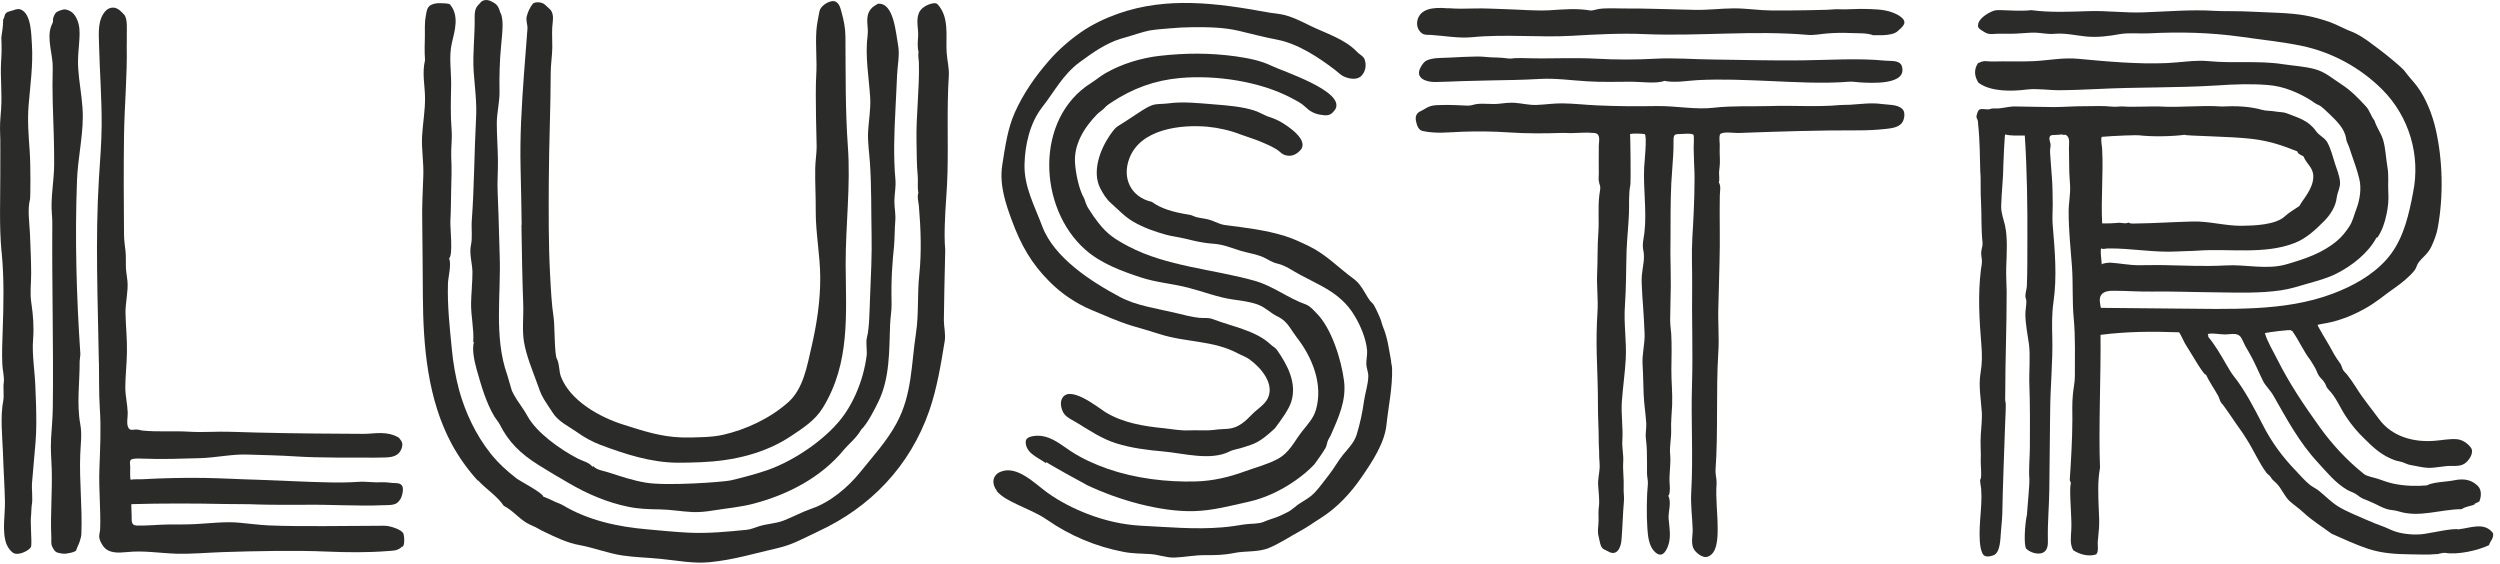
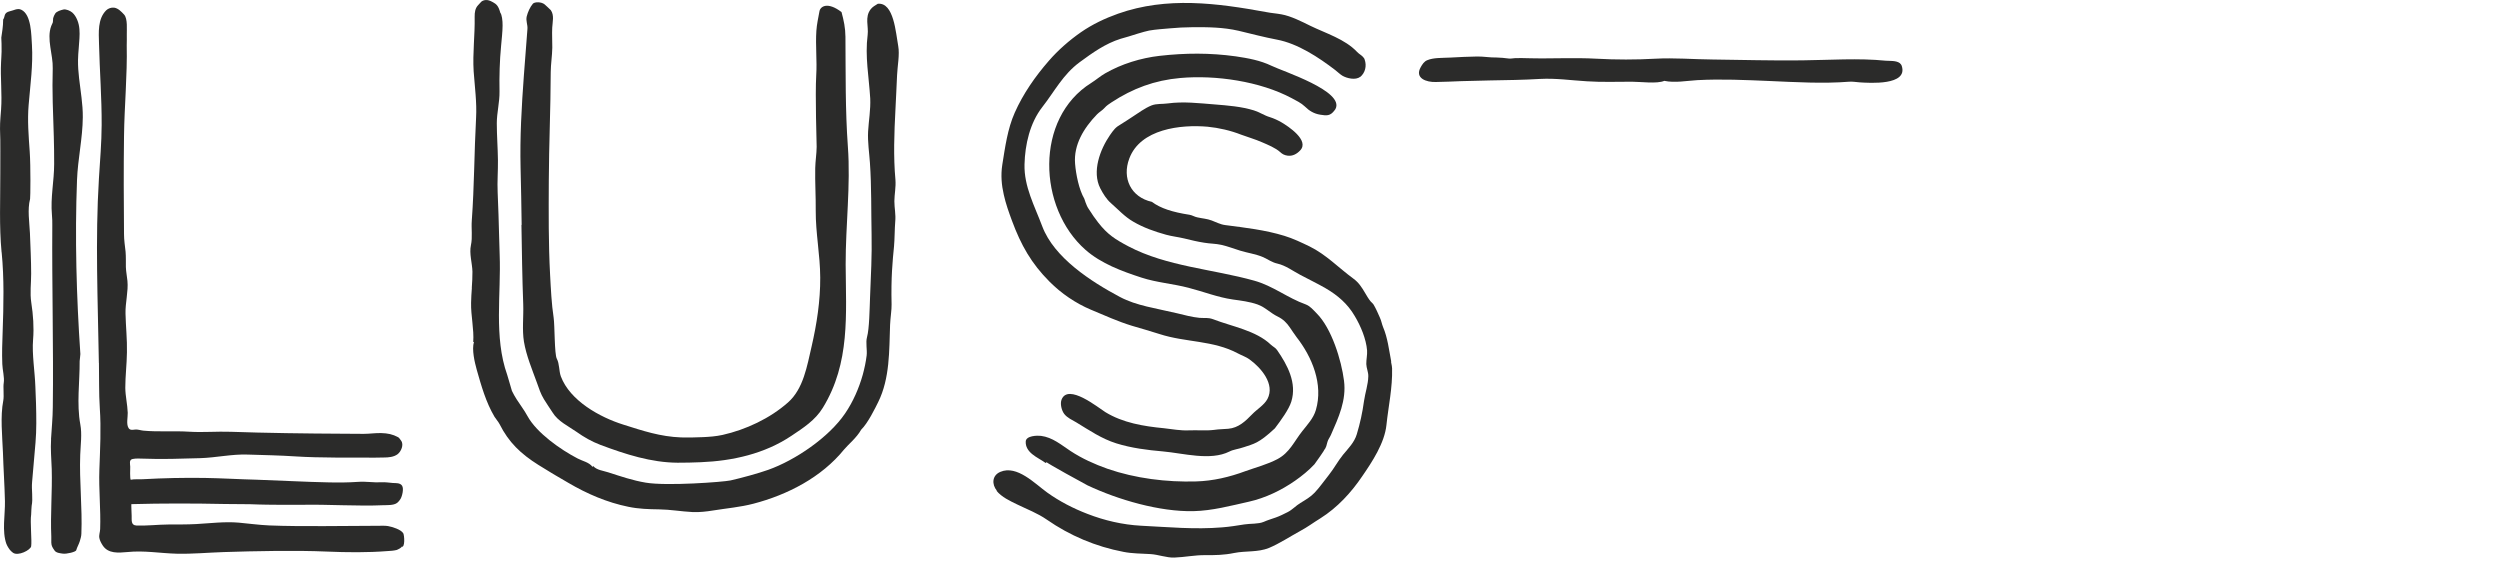
<svg xmlns="http://www.w3.org/2000/svg" width="350" height="79" viewBox="0 0 350 79" fill="none">
-   <path d="M202.782 1.169C201.452 1.069 199.392 0.939 198.632 2.329C198.212 3.109 198.322 4.139 199.092 4.679C199.472 4.939 199.902 4.859 200.332 4.889C202.252 5.009 204.162 5.389 206.092 5.209C210.732 4.749 215.472 5.279 220.132 5.009C223.532 4.809 226.932 4.629 230.332 4.779C237.932 5.089 245.452 4.229 253.052 4.879C253.992 4.969 254.952 4.739 255.872 4.679C256.952 4.589 258.042 4.579 259.122 4.629C260.092 4.679 261.352 4.579 262.262 4.939C262.262 4.869 264.722 5.159 265.632 4.399C265.932 4.139 266.382 3.769 266.552 3.409C266.962 2.549 265.312 1.859 264.742 1.669C263.532 1.279 262.232 1.289 260.972 1.249C260.072 1.229 259.202 1.309 258.312 1.309C258.052 1.309 257.812 1.309 257.552 1.299C256.962 1.259 256.402 1.349 255.812 1.369C254.942 1.389 254.062 1.419 253.192 1.429C251.472 1.449 249.732 1.489 248.012 1.469C246.262 1.449 244.512 1.169 242.762 1.169C240.912 1.179 239.072 1.429 237.222 1.379C235.372 1.339 233.532 1.289 231.682 1.239C230.252 1.189 228.842 1.189 227.422 1.189C226.242 1.199 224.982 1.089 223.812 1.259C223.482 1.309 222.922 1.519 222.592 1.459C220.692 1.139 218.812 1.319 216.912 1.439C214.902 1.539 212.832 1.339 210.882 1.289C209.382 1.249 207.812 1.139 206.312 1.189C205.122 1.229 203.972 1.239 202.782 1.149" fill="#2B2B2A" />
  <path d="M264.022 8.5C260.122 8.11 256.192 8.41 252.272 8.45C248.102 8.5 243.922 8.38 239.752 8.33C237.042 8.31 234.432 8.07 231.722 8.22C229.052 8.37 226.202 8.37 223.532 8.22C220.332 8.04 217.102 8.24 213.902 8.15C213.302 8.14 212.712 8.11 212.112 8.14C211.812 8.15 211.472 8.24 211.192 8.19C210.912 8.14 209.802 8.04 209.502 8.05C208.602 8.07 207.712 7.9 206.822 7.91C205.562 7.92 204.322 8 203.062 8.06C201.842 8.12 200.682 8.06 199.812 8.43C199.382 8.6 199.122 9.01 198.902 9.4C198.012 10.96 199.712 11.53 201.022 11.48C202.202 11.46 203.402 11.41 204.582 11.36C205.932 11.32 207.282 11.29 208.622 11.26C210.952 11.22 213.272 11.19 215.602 11.05C217.822 10.93 219.952 11.25 222.152 11.38C224.222 11.52 226.392 11.44 228.472 11.44C229.662 11.44 231.982 11.76 233.002 11.32C234.472 11.63 236.132 11.31 237.612 11.22C241.012 11.04 244.352 11.2 247.732 11.34C251.392 11.5 255.222 11.73 258.872 11.44C259.392 11.4 259.842 11.5 260.352 11.53C261.742 11.62 267.122 11.99 266.252 9.25C266.202 9.08 266.102 8.95 265.972 8.84C265.482 8.46 264.542 8.54 264.022 8.5Z" fill="#2B2B2A" />
-   <path d="M240.772 18.829C241.162 18.349 242.832 18.649 243.382 18.619C248.962 18.41 254.572 18.23 260.162 18.25C261.372 18.25 262.592 18.2 263.792 18.07C264.572 17.98 265.672 17.919 266.222 17.27C266.632 16.79 266.812 15.69 266.312 15.239C265.612 14.589 264.322 14.69 263.432 14.559C261.942 14.35 260.432 14.579 258.942 14.669C258.482 14.69 258.032 14.669 257.572 14.71C254.292 15.009 251.042 14.729 247.762 14.85C245.202 14.919 242.482 14.79 239.952 15.079C237.352 15.389 234.562 14.8 231.952 14.85C229.152 14.889 226.352 14.889 223.532 14.749C221.932 14.68 220.322 14.489 218.722 14.47C217.542 14.46 216.362 14.639 215.162 14.69C214.052 14.739 213.092 14.46 212.012 14.389C211.272 14.35 210.532 14.45 209.792 14.53C208.772 14.63 207.722 14.44 206.722 14.569C206.292 14.63 205.912 14.819 205.462 14.79C204.272 14.729 203.072 14.669 201.862 14.7C201.342 14.72 200.792 14.7 200.302 14.85C199.812 14.989 199.402 15.319 198.952 15.53C198.262 15.829 198.102 16.329 198.252 17.009C198.372 17.549 198.562 18.2 199.172 18.34C201.022 18.75 202.912 18.509 204.792 18.439C206.952 18.369 209.102 18.39 211.272 18.54C213.782 18.709 216.212 18.689 218.722 18.61C219.202 18.59 219.692 18.66 220.172 18.63C221.232 18.59 222.152 18.529 223.212 18.619C224.162 18.709 223.832 19.779 223.832 20.43C223.822 21.189 223.812 21.959 223.822 22.709C223.822 23.25 223.822 23.779 223.832 24.32C223.842 24.759 223.722 25.279 223.942 25.689C223.922 25.68 223.882 25.669 223.852 25.64C224.192 26.099 223.972 26.77 223.912 27.279C223.682 29.07 223.902 30.88 223.762 32.669C223.622 34.499 223.692 36.359 223.602 38.2C223.512 40.069 223.772 41.91 223.642 43.779C223.522 45.7 223.492 47.62 223.542 49.539C223.602 51.929 223.722 54.319 223.712 56.69C223.702 58.34 223.822 59.98 223.822 61.62C223.812 62.3 223.892 62.989 223.882 63.679C223.882 64.269 223.972 64.859 223.952 65.45C223.912 66.309 223.682 67.09 223.742 67.969C223.802 68.969 223.962 69.96 223.842 70.96C223.752 71.6 223.802 72.189 223.802 72.84C223.802 73.65 223.592 74.32 223.812 75.12C223.932 75.549 223.962 76.01 224.132 76.409C224.352 76.95 224.682 76.93 225.142 77.2C226.382 77.939 226.942 76.629 227.012 75.549C227.162 73.74 227.192 71.95 227.352 70.139C227.402 69.519 227.282 68.9 227.312 68.279C227.372 67.07 227.172 65.87 227.252 64.659C227.312 63.63 227.052 62.63 227.132 61.609C227.242 59.8 226.932 57.999 227.062 56.19C227.202 54.209 227.492 52.26 227.602 50.279C227.742 47.77 227.302 45.26 227.492 42.77C227.672 40.219 227.642 37.66 227.722 35.099C227.782 33.44 227.982 31.649 228.052 29.919C228.112 28.439 227.982 27.22 228.262 25.77C228.322 25.439 228.262 18.75 228.202 18.759C228.732 18.66 229.732 18.7 230.242 18.77C230.632 18.82 230.202 23.009 230.182 23.419C230.042 26.45 230.562 29.529 230.222 32.55C230.122 33.389 229.882 34.2 230.062 35.029C230.322 36.2 229.962 37.359 229.862 38.51C229.792 39.319 229.862 40.16 229.902 40.969C229.922 41.51 229.972 42.05 230.012 42.599C230.102 43.95 230.192 45.319 230.242 46.69C230.302 48.139 229.862 49.58 229.962 51.05C230.052 52.44 230.052 53.83 230.112 55.219C230.172 56.559 230.382 57.88 230.472 59.219C230.522 59.95 230.332 60.69 230.422 61.38C230.572 62.51 230.582 63.669 230.582 64.82C230.582 65.32 230.572 65.82 230.582 66.32C230.582 66.76 230.742 67.309 230.702 67.749C230.532 69.4 230.502 72.169 230.632 73.969C230.702 74.999 230.832 76.359 231.572 77.15C232.532 78.2 233.182 77.419 233.542 76.389C233.972 75.159 233.722 73.93 233.612 72.659C233.512 71.65 234.082 70.26 233.522 69.35C233.562 69.35 233.592 69.37 233.622 69.389C233.872 68.79 233.762 68.04 233.732 67.4C233.692 66.129 233.942 64.879 233.822 63.62C233.712 62.459 233.992 61.4 233.962 60.27C233.912 59.05 234.052 57.859 234.102 56.65C234.162 55.02 233.982 53.389 233.992 51.76C234.012 50.09 234.062 48.41 233.972 46.749C233.932 46.099 233.822 45.51 233.822 44.87C233.832 43.26 233.892 41.639 233.912 40.029C233.912 39.27 233.912 38.489 233.892 37.709C233.842 36.27 233.852 34.8 233.872 33.349C233.882 30.79 233.862 28.2 233.982 25.64C234.042 24.36 234.182 23.07 234.242 21.79C234.282 21.14 234.302 20.5 234.292 19.84C234.282 18.779 234.412 18.779 235.292 18.759C235.662 18.759 236.742 18.619 237.062 18.849C237.222 18.97 237.102 20.399 237.112 20.619C237.122 21.27 237.152 21.93 237.162 22.57C237.202 23.529 237.252 24.47 237.232 25.41C237.222 28.049 237.082 30.75 236.922 33.38C236.802 35.559 236.922 37.749 236.902 39.91C236.832 44.529 237.022 49.16 236.882 53.789C236.722 58.84 237.062 63.889 236.772 68.939C236.672 70.639 236.912 72.34 236.972 74.029C237.012 74.919 236.722 75.84 237.042 76.689C237.262 77.269 238.282 78.12 238.942 77.969C240.492 77.629 240.472 75.129 240.472 73.93C240.472 71.859 240.172 69.779 240.322 67.71C240.362 67.079 240.142 66.43 240.172 65.84C240.562 60.359 240.222 54.83 240.562 49.349C240.702 47.209 240.492 45.05 240.572 42.929C240.642 40.889 240.672 38.719 240.732 36.7C240.832 33.599 240.712 30.489 240.772 27.39C240.782 26.79 240.982 26.059 240.622 25.509C240.782 25.36 240.642 24.32 240.672 24.059C240.732 23.48 240.812 22.899 240.782 22.32C240.762 21.619 240.732 20.919 240.762 20.209C240.762 19.989 240.672 19.25 240.762 18.95C240.772 18.91 240.782 18.89 240.802 18.86" fill="#2B2B2A" />
  <path d="M190.412 10.789C191.142 10.199 191.362 9.209 191.052 8.339C191.032 8.239 190.982 8.159 190.912 8.079C190.682 7.749 190.282 7.589 189.992 7.269C188.292 5.469 185.642 4.679 183.462 3.619C182.242 3.019 180.742 2.249 179.402 2.009C178.652 1.869 178.012 1.839 177.322 1.699C170.372 0.429 163.372 -0.501 156.522 1.919C154.692 2.569 152.922 3.409 151.322 4.519C149.712 5.639 148.122 7.029 146.842 8.509C144.932 10.699 143.242 13.119 142.062 15.779C141.052 18.049 140.712 20.629 140.322 23.059C140.092 24.529 140.222 25.919 140.532 27.269C140.802 28.499 141.232 29.709 141.682 30.919C142.942 34.319 144.392 36.889 146.942 39.439C148.572 41.079 150.612 42.469 152.732 43.359C154.592 44.139 156.562 45.029 158.472 45.609C159.762 45.989 161.062 46.359 162.342 46.769C166.002 47.959 169.832 47.619 173.312 49.479C173.812 49.749 174.462 49.969 174.922 50.309C176.522 51.459 178.542 53.769 177.442 55.859C176.982 56.719 175.972 57.299 175.312 57.989C174.352 58.979 173.382 59.909 171.942 60.029C171.292 60.089 170.672 60.079 170.012 60.179C168.862 60.329 167.632 60.199 166.482 60.249C165.292 60.309 164.102 60.079 162.932 59.949C160.112 59.679 157.202 59.199 154.752 57.699C153.732 57.059 149.542 53.639 148.622 55.939C148.392 56.509 148.612 57.449 148.992 57.949C149.412 58.499 150.112 58.799 150.692 59.139C152.522 60.249 154.212 61.419 156.282 62.069C158.402 62.729 160.612 63.009 162.812 63.199C165.642 63.449 169.452 64.549 172.112 63.219C172.682 62.919 173.332 62.889 174.192 62.589C175.512 62.129 176.172 62.129 178.482 59.969C179.352 58.819 180.442 57.319 180.782 56.229C181.592 53.629 180.252 51.119 178.812 49.039C178.582 48.679 178.232 48.549 177.922 48.259C175.852 46.269 172.452 45.709 169.852 44.699C169.102 44.419 168.632 44.559 167.942 44.499C166.882 44.399 165.822 44.109 164.792 43.859C163.722 43.599 161.832 43.229 160.532 42.909C159.202 42.579 157.982 42.209 156.762 41.559C152.782 39.439 147.572 36.099 145.912 31.679C144.852 28.839 143.352 26.129 143.432 23.009C143.502 20.249 144.182 17.219 145.922 14.989C147.662 12.759 148.802 10.449 151.152 8.709C152.952 7.389 154.752 6.099 156.892 5.429C157.262 5.319 157.632 5.229 158.002 5.109C158.212 5.039 160.222 4.399 160.882 4.279C161.772 4.119 162.872 4.049 163.772 3.969C164.902 3.869 165.782 3.819 166.922 3.809C169.102 3.789 171.292 3.819 173.402 4.309C175.212 4.739 176.972 5.209 178.772 5.549C181.692 6.099 184.622 8.039 186.932 9.809C187.272 10.069 187.572 10.379 187.932 10.599C188.562 10.969 189.792 11.259 190.412 10.759" fill="#2B2B2A" />
  <path d="M154.652 15.09C154.912 14.79 155.272 14.55 155.612 14.33C158.582 12.38 161.642 11.24 165.242 10.92C170.192 10.48 176.402 11.38 180.832 13.74C181.452 14.07 182.172 14.42 182.682 14.91C183.272 15.5 183.962 15.93 184.852 16.06C185.722 16.2 186.242 16.26 186.842 15.44C186.892 15.39 186.932 15.33 186.962 15.27C188.302 12.77 179.602 9.99 178.012 9.21C176.422 8.45 174.762 8.15 173.012 7.89C169.412 7.39 165.942 7.41 162.332 7.82C159.722 8.12 157.012 8.95 154.722 10.27C154.042 10.66 153.442 11.19 152.772 11.61C144.832 16.57 145.302 29.12 151.972 34.98C154.152 36.9 157.062 37.97 159.792 38.86C161.932 39.56 164.222 39.72 166.392 40.29C168.502 40.83 170.452 41.62 172.602 41.93C173.752 42.09 174.932 42.23 176.042 42.62C177.142 43.01 177.872 43.84 178.882 44.32C179.622 44.68 180.142 45.19 180.592 45.86C180.902 46.3 181.182 46.76 181.512 47.19C183.702 49.99 185.282 53.8 184.222 57.4C183.882 58.56 183.052 59.43 182.312 60.37C181.152 61.84 180.562 63.35 178.852 64.27C177.432 65.02 175.862 65.42 174.362 65.96C172.132 66.79 169.832 67.33 167.462 67.4C163.332 67.52 158.952 66.98 155.052 65.63C153.242 64.99 151.482 64.2 149.872 63.14C148.552 62.27 147.362 61.23 145.732 61.02C145.232 60.96 143.642 60.98 143.602 61.81C143.562 62.55 143.962 63.13 144.512 63.58C145.092 64.06 145.792 64.38 146.392 64.82C146.432 64.77 146.502 64.75 146.542 64.71C146.452 64.78 151.812 67.73 152.252 67.95C156.512 69.96 162.352 71.67 167.102 71.56C169.722 71.5 172.282 70.81 174.832 70.24C177.152 69.72 179.372 68.65 181.312 67.3C182.282 66.62 183.212 65.87 184.022 65C184.082 64.94 185.622 62.76 185.352 63.03C185.672 62.71 185.742 62.23 185.842 61.87C185.932 61.53 186.172 61.24 186.332 60.88C187.402 58.44 188.512 56.05 188.162 53.31C187.802 50.43 186.422 45.96 184.342 43.88C183.872 43.41 183.432 42.85 182.782 42.61C180.272 41.72 178.222 40.02 175.582 39.29C169.832 37.68 163.342 37.31 157.982 34.49C156.112 33.5 155.052 32.83 153.742 31.15C153.162 30.41 153.032 30.18 152.432 29.27C152.052 28.75 151.832 27.85 151.802 27.82C151.052 26.54 150.632 24.4 150.512 22.93C150.292 20.27 151.732 17.92 153.582 16.01C153.902 15.68 154.322 15.46 154.632 15.11" fill="#2B2B2A" />
  <path d="M139.512 68.71C140.242 69.6 141.392 70.13 142.402 70.62C143.792 71.3 145.262 71.85 146.542 72.74C149.782 74.99 153.402 76.52 157.282 77.26C158.522 77.51 159.782 77.49 161.042 77.57C162.142 77.63 163.322 78.1 164.402 78.06C165.842 78.01 167.312 77.7 168.732 77.72C170.132 77.73 171.382 77.71 172.772 77.42C174.402 77.09 176.092 77.35 177.662 76.71C179.102 76.11 180.632 75.1 181.992 74.36C183.092 73.77 183.802 73.21 184.862 72.56C187.212 71.08 189.152 68.98 190.702 66.69C192.102 64.66 193.842 62.02 194.102 59.5C194.382 56.83 194.962 54.3 194.892 51.58C194.882 51.12 194.682 50.56 194.772 50.62C194.462 49.01 194.272 47.28 193.622 45.77C193.452 45.35 193.392 44.91 193.182 44.46C192.922 43.87 192.632 43.2 192.312 42.66C192.202 42.48 192.012 42.34 191.882 42.19C191.582 41.83 191.352 41.41 191.122 41.03C190.652 40.23 190.222 39.55 189.462 39C187.372 37.47 185.682 35.65 183.322 34.49C182.172 33.94 181.032 33.39 179.822 33.02C177.122 32.19 174.302 31.87 171.522 31.51C170.812 31.42 170.152 31.05 169.642 30.87C168.992 30.62 168.322 30.59 167.622 30.43C167.252 30.36 166.912 30.13 166.542 30.07C164.152 29.7 162.482 29.17 161.262 28.26C158.342 27.61 157.052 24.96 158.102 22.19C159.652 18.05 165.282 17.41 169.062 17.74C170.622 17.89 172.302 18.28 173.752 18.85C174.712 19.21 175.722 19.49 176.672 19.91C177.502 20.27 178.572 20.7 179.232 21.3C179.512 21.56 179.802 21.73 180.252 21.79C180.942 21.89 181.542 21.57 182.022 21.06C183.372 19.66 180.332 17.67 179.412 17.13C178.892 16.83 178.352 16.58 177.782 16.4C177.022 16.18 176.342 15.7 175.562 15.46C173.792 14.91 171.892 14.77 170.062 14.62C167.822 14.45 165.732 14.18 163.482 14.48C162.732 14.59 161.932 14.48 161.212 14.76C160.252 15.15 159.392 15.81 158.532 16.36C158.002 16.7 157.472 17.07 156.932 17.39C156.152 17.83 155.922 18.17 155.392 18.92C154.012 20.93 152.842 24.03 154.042 26.37C154.422 27.11 154.912 27.9 155.522 28.43C156.542 29.32 157.452 30.34 158.652 31.03C160.082 31.87 161.652 32.42 163.242 32.86C164.082 33.09 164.932 33.18 165.782 33.38C166.702 33.6 167.642 33.84 168.592 33.98C169.382 34.12 170.192 34.1 170.982 34.28C171.882 34.48 172.742 34.82 173.622 35.09C174.692 35.42 175.822 35.56 176.862 36.01C177.522 36.32 178.102 36.74 178.822 36.9C179.992 37.16 181.022 37.95 182.072 38.5C183.232 39.12 184.412 39.68 185.542 40.33C187.262 41.33 188.662 42.52 189.672 44.26C190.502 45.65 191.262 47.45 191.392 49.07C191.432 49.7 191.272 50.33 191.282 50.97C191.302 51.56 191.582 52.1 191.562 52.69C191.542 53.81 191.122 55.02 190.962 56.14C190.742 57.75 190.422 59.23 189.952 60.79C189.612 61.94 188.762 62.77 188.022 63.67C187.292 64.57 186.762 65.59 186.052 66.48C185.372 67.32 184.782 68.2 184.042 68.98C183.472 69.58 182.752 69.99 182.052 70.42C181.432 70.79 180.922 71.37 180.282 71.69C179.742 71.96 179.202 72.24 178.632 72.44C178.042 72.65 177.482 72.81 176.922 73.06C176.142 73.39 175.042 73.28 174.202 73.42C173.182 73.58 172.162 73.75 171.112 73.83C167.242 74.15 163.602 73.79 159.732 73.6C157.162 73.46 154.622 72.87 152.232 71.94C150.252 71.18 148.332 70.19 146.602 68.95C144.892 67.72 142.382 65.07 140.052 66.06C138.882 66.55 138.822 67.8 139.562 68.7" fill="#2B2B2A" />
  <path d="M66.062 40.31C66.012 41 65.962 41.69 65.952 42.39C65.912 44.19 66.382 46.12 66.252 47.88C66.272 47.88 66.312 47.88 66.352 47.87C66.032 48.95 66.452 50.71 66.742 51.76C67.382 54.01 68.022 56.3 69.232 58.35C69.432 58.67 69.772 59.05 69.942 59.38C71.222 61.93 72.902 63.53 75.362 65.08C76.762 65.97 78.142 66.77 79.572 67.6C82.172 69.13 85.002 70.35 87.972 70.95C89.402 71.25 90.792 71.29 92.242 71.31C93.852 71.33 95.372 71.61 96.972 71.69C97.932 71.73 98.882 71.62 99.812 71.47C101.672 71.17 103.642 71 105.472 70.52C110.242 69.28 115.012 66.83 118.172 62.93C118.692 62.29 119.942 61.28 120.562 60.16C121.502 59.25 122.542 57.11 122.952 56.28C124.592 52.96 124.482 49.09 124.612 45.48C124.652 44.48 124.842 43.37 124.822 42.64C124.732 38.81 124.962 36.53 125.162 34.5C125.252 33.59 125.252 31.96 125.332 31.03C125.432 30.03 125.212 29.13 125.212 28.16C125.222 27.15 125.442 26.23 125.362 25.18C125.062 21.9 125.192 18.62 125.362 15.34C125.432 13.73 125.532 12.1 125.592 10.49C125.642 9.28 125.972 7.62 125.752 6.45C125.412 4.65 125.152 0.29 122.892 0.53C122.552 0.73 122.112 0.99 121.882 1.31C121.042 2.42 121.622 3.69 121.472 4.88C121.082 7.95 121.652 10.74 121.832 13.78C121.902 15.34 121.622 16.88 121.532 18.43C121.462 19.91 121.692 21.35 121.792 22.81C122.022 26.15 121.952 29.48 122.022 32.82C122.082 35.73 121.932 38.58 121.812 41.49C121.742 43.26 121.712 46.01 121.382 47.2C121.172 47.94 121.422 48.97 121.332 49.76C121.222 50.68 121.022 51.59 120.782 52.48C120.242 54.38 119.432 56.24 118.322 57.87C116.052 61.23 111.342 64.43 107.542 65.78C106.202 66.26 103.672 66.95 102.272 67.26C101.262 67.48 93.372 68.07 90.402 67.57C88.582 67.27 86.872 66.68 85.132 66.12C84.452 65.9 83.532 65.81 83.052 65.25C83.032 65.29 82.992 65.32 82.952 65.36C82.472 64.71 81.572 64.56 80.872 64.19C78.512 62.97 75.132 60.61 73.842 58.24C73.402 57.43 72.832 56.69 72.332 55.91C72.102 55.53 71.852 55.13 71.672 54.73C71.632 54.64 71.152 52.91 71.012 52.49C69.112 47.16 70.172 41.16 69.952 35.63C69.932 34.83 69.902 34.03 69.882 33.23C69.822 31.14 69.772 29.03 69.672 26.92C69.602 25.43 69.732 23.92 69.712 22.43C69.692 20.71 69.552 18.98 69.552 17.26C69.552 15.77 69.962 14.27 69.932 12.81C69.892 10.74 69.952 8.49 70.152 6.44C70.222 5.66 70.362 4.36 70.362 3.58C70.372 2.88 70.262 2.04 70.042 1.78C69.782 0.84 69.522 0.57 68.932 0.27C68.652 0.11 68.282 -0.04 67.942 0.01C67.742 0.03 67.472 0.13 67.342 0.28C67.282 0.34 67.072 0.59 66.912 0.75C66.532 1.16 66.442 1.72 66.452 2.36C66.502 4.91 66.152 7.43 66.312 9.99C66.462 12.12 66.772 14.35 66.652 16.48C66.392 21.27 66.402 26.07 66.052 30.86C65.962 31.99 66.172 33.21 65.932 34.32C65.672 35.5 66.112 36.83 66.142 38.03C66.152 38.78 66.102 39.53 66.052 40.28" fill="#2B2B2A" />
-   <path d="M73.002 31.49C73.062 35.2 73.112 38.9 73.252 42.61C73.312 44.36 73.082 46.17 73.352 47.83C73.682 49.8 74.482 51.68 75.162 53.56C75.442 54.36 75.702 55.16 76.152 55.89C76.532 56.52 76.962 57.13 77.362 57.75C78.122 58.99 79.552 59.65 80.702 60.45C81.762 61.2 82.792 61.8 84.052 62.28C87.572 63.6 91.162 64.76 94.872 64.78C95.952 64.78 97.032 64.76 98.112 64.71C102.572 64.53 107.042 63.53 110.792 61.02C112.452 59.91 114.142 58.83 115.202 57.08C119.052 50.79 118.432 44.03 118.392 37.01C118.382 31.54 119.102 25.96 118.702 20.52C118.332 15.4 118.402 10.27 118.362 5.15C118.352 3.91 118.132 2.87 117.812 1.69C117.642 1.04 117.402 0.11 116.552 0.16C115.862 0.2 114.842 0.89 114.722 1.59C114.562 2.49 114.352 3.39 114.292 4.31C114.152 6.38 114.402 8.47 114.272 10.55C114.112 13.23 114.332 20.2 114.332 20.56C114.322 21.55 114.152 22.54 114.132 23.54C114.092 25.51 114.222 27.49 114.202 29.48C114.182 32.62 114.822 35.71 114.832 38.85C114.852 42.1 114.352 45.35 113.622 48.52C112.992 51.2 112.492 54.44 110.312 56.35C107.792 58.58 104.412 60.16 101.152 60.89C100.242 61.09 99.302 61.16 98.382 61.2C97.372 61.25 96.362 61.26 95.362 61.24C92.432 61.13 90.022 60.32 87.242 59.44C83.962 58.41 79.792 56.09 78.522 52.7C78.242 51.94 78.342 50.94 77.952 50.22C77.612 49.58 77.672 45.58 77.512 44.49C77.212 42.52 77.122 40.45 77.012 38.44C76.782 34.13 76.812 29.7 76.832 25.37C76.852 20.27 77.092 15.19 77.102 10.09C77.112 8.96 77.302 7.85 77.322 6.67C77.332 5.73 77.262 4.8 77.312 3.87C77.352 3.06 77.622 2.15 77.112 1.42C77.022 1.31 76.242 0.61 76.242 0.61C75.772 0.23 74.852 0.25 74.602 0.52C74.192 1.01 73.902 1.68 73.742 2.29C73.592 2.93 73.892 3.44 73.842 4.05C73.522 8.38 73.132 12.72 72.952 17.07C72.862 19.23 72.832 21.38 72.882 23.54C72.952 26.19 72.992 28.84 73.032 31.48" fill="#2B2B2A" />
-   <path d="M66.922 67.25C68.042 68.48 69.592 69.42 70.532 70.82C71.702 71.39 72.572 72.51 73.692 73.18C74.242 73.51 74.862 73.71 75.412 74.04C75.682 74.2 75.962 74.35 76.262 74.48C77.772 75.21 79.462 76.02 81.122 76.31C83.142 76.68 85.112 77.46 87.102 77.76C88.852 78.03 90.712 78.06 92.472 78.24C94.762 78.46 97.012 78.93 99.322 78.71C102.742 78.38 105.722 77.45 109.042 76.69C111.022 76.23 112.612 75.3 114.502 74.42C121.902 71.01 127.412 65.23 130.102 57.49C131.182 54.37 131.732 50.99 132.262 47.74C132.412 46.77 132.142 45.77 132.142 44.83C132.142 43.34 132.212 41.85 132.212 40.36C132.212 39.6 132.352 35.09 132.332 34.99C132.232 33.82 132.232 32.64 132.272 31.46C132.332 29.01 132.602 26.57 132.652 24.12C132.762 19.65 132.542 15.08 132.832 10.68C132.872 10.09 132.812 9.53 132.732 8.97C132.662 8.45 132.572 7.94 132.532 7.37C132.382 5.12 132.962 2.42 131.242 0.58C130.942 0.26 130.032 0.6 129.742 0.75C129.252 1 128.842 1.33 128.632 1.85C128.202 2.92 128.632 4.12 128.532 5.22C128.482 5.86 128.422 6.65 128.602 7.28C128.622 7.23 128.622 7.19 128.662 7.16C128.452 7.43 128.622 8.35 128.642 8.66C128.752 12.4 128.232 16.12 128.312 19.85C128.352 21.46 128.322 23.05 128.482 24.64C128.552 25.39 128.412 26.23 128.572 26.96C128.372 27.7 128.582 28.12 128.642 28.82C128.912 31.96 129.032 35.31 128.702 38.45C128.402 41.21 128.652 43.94 128.232 46.69C127.572 51.02 127.692 55.24 125.532 59.23C124.182 61.74 122.242 63.85 120.472 66.05C118.732 68.21 116.252 70.32 113.592 71.22C112.262 71.68 111.022 72.37 109.702 72.88C108.552 73.32 107.362 73.32 106.232 73.69C105.682 73.86 105.132 74.11 104.562 74.17C101.962 74.43 99.182 74.7 96.542 74.58C94.562 74.49 92.602 74.28 90.632 74.11C86.502 73.75 82.372 72.87 78.782 70.72C78.342 70.46 77.832 70.35 77.382 70.09C77.282 70.03 76.062 69.5 76.072 69.54C75.962 68.97 72.832 67.38 72.302 66.97C70.962 65.94 69.702 64.78 68.642 63.44C66.632 60.9 65.142 57.76 64.282 54.64C63.782 52.79 63.442 50.83 63.262 48.93C62.962 45.88 62.622 42.83 62.712 39.76C62.732 38.75 63.242 37.06 62.872 36.18C63.452 35.71 63.012 31.89 63.052 30.95C63.142 29.51 63.122 28.06 63.162 26.62C63.212 25.04 63.252 23.57 63.172 21.98C63.122 20.7 63.332 19.46 63.222 18.13C63.052 16.05 63.122 13.97 63.162 11.89C63.182 9.98 62.822 7.89 63.262 6.02C63.672 4.26 64.322 2.21 63.002 0.63C62.842 0.45 61.972 0.46 61.742 0.45C61.282 0.43 60.852 0.46 60.432 0.65C59.742 0.93 59.722 1.66 59.602 2.3C59.422 3.26 59.502 4.22 59.482 5.19C59.462 6.22 59.412 7.06 59.502 8.43C59.072 10.24 59.482 11.98 59.502 13.57C59.542 15.42 59.192 17.23 59.092 19.06C58.992 20.92 59.342 22.78 59.262 24.64C59.192 26.75 59.062 28.84 59.112 30.95C59.172 34.47 59.162 37.99 59.202 41.52C59.252 48.54 59.862 55.88 63.242 62.17C64.232 63.99 65.492 65.77 66.892 67.29" fill="#2B2B2A" />
-   <path d="M294.232 19.16C295.902 19 299.432 18.89 299.432 18.94C301.172 19.15 303.952 19.12 305.872 18.87C305.892 19.04 312.182 19.07 315.342 19.45C317.772 19.75 319.562 20.37 321.622 21.19C321.732 21.61 322.172 21.69 322.492 21.9C322.912 22.98 323.872 23.43 323.862 24.73C323.852 26.43 322.442 27.85 321.912 28.84C321.232 29.32 320.482 29.73 319.882 30.28C318.602 31.49 315.562 31.59 313.922 31.61C311.592 31.65 309.312 30.95 306.992 31.01C304.322 31.07 301.672 31.26 299.002 31.29C298.582 31.3 298.202 31.33 297.992 31.15C297.492 31.42 297.122 31.1 296.252 31.22C295.832 31.27 295.152 31.28 294.302 31.28C294.122 27.76 294.482 24.35 294.302 20.89C294.262 20.2 294.092 19.78 294.232 19.15M344.282 74.11C343.342 73.93 340.872 74.53 339.372 74.75C338.212 74.92 336.722 74.81 335.592 74.49C334.972 74.33 334.412 74.01 333.822 73.78C332.922 73.45 332.022 73.1 331.152 72.71C329.882 72.14 328.532 71.63 327.342 70.9C326.342 70.28 325.532 69.42 324.612 68.68C324.182 68.35 323.652 68.13 323.242 67.76C322.592 67.21 322.022 66.53 321.422 65.91C319.512 63.93 318.002 61.88 316.752 59.41C315.602 57.17 314.252 54.55 312.672 52.59C312.312 52.13 312.032 51.6 311.732 51.11C310.932 49.74 310.152 48.34 309.122 47.12C309.332 47.06 309.022 46.94 309.122 46.75C309.862 46.6 310.612 46.81 311.442 46.82C312.462 46.84 313.412 46.39 313.922 47.57C314.192 48.19 314.462 48.68 314.822 49.27C315.582 50.54 316.162 52 316.832 53.35C317.192 54.06 317.882 54.67 318.272 55.38C320.172 58.7 321.872 61.91 324.502 64.75C325.762 66.12 326.962 67.62 328.592 68.57C328.952 68.78 329.352 68.9 329.712 69.1C330.102 69.32 330.392 69.63 330.812 69.81C331.352 70.03 331.882 70.24 332.412 70.49C332.952 70.76 333.492 71.04 334.062 71.24C334.612 71.44 335.232 71.4 335.762 71.58C338.702 72.52 341.622 71.3 344.652 71.28C345.122 70.92 345.872 70.86 346.462 70.63C346.202 70.56 346.962 70.33 347.112 70.2C347.412 69.46 347.432 68.56 346.892 68.03C346.042 67.18 344.982 66.96 343.642 67.23C342.462 67.48 340.922 67.44 339.822 67.91C339.832 67.91 339.832 67.93 339.842 67.95C338.302 68.09 336.692 68.04 335.172 67.73C334.442 67.58 333.742 67.34 333.042 67.08C332.502 66.88 331.432 66.72 330.982 66.38C328.572 64.47 326.502 62.21 324.762 59.8C322.532 56.68 320.542 53.75 318.822 50.32C318.242 49.15 317.442 47.88 317.082 46.63C317.442 46.53 320.702 46.1 320.752 46.25C320.762 46.31 320.812 46.34 320.902 46.32C321.862 47.66 322.542 49.26 323.422 50.37C323.672 50.79 323.952 51.18 324.172 51.61C324.382 52.02 324.492 52.46 324.792 52.8C325.062 53.1 325.372 53.39 325.542 53.76C325.712 54.13 325.712 54.25 326.012 54.56C327.072 55.64 327.622 57.11 328.452 58.34C329.192 59.47 330.062 60.51 331.042 61.44C332.112 62.5 333.132 63.48 334.532 64.12C334.992 64.34 335.432 64.51 335.932 64.6C336.262 64.66 336.482 64.75 336.782 64.88C337.082 65.02 337.302 65.08 337.672 65.14C338.452 65.26 339.202 65.48 339.972 65.5C341.092 65.52 342.192 65.19 343.312 65.23C344.002 65.25 344.702 65.23 345.242 64.75C345.742 64.32 346.402 63.32 345.922 62.67C345.482 62.07 344.732 61.55 343.962 61.49C342.962 61.4 341.852 61.64 340.862 61.71C337.922 61.96 334.842 61.13 333.042 58.64C331.992 57.2 330.822 55.81 329.882 54.29C329.502 53.67 329.052 53.05 328.612 52.47C328.402 52.2 328.092 51.98 327.962 51.66C327.812 51.29 327.812 51.12 327.542 50.76C326.992 50.03 326.552 49.22 326.122 48.42C325.982 48.19 324.402 45.54 324.462 45.5C324.902 45.23 327.132 45.4 331.042 43.23C332.702 42.32 333.722 41.37 335.282 40.29C336.142 39.7 337.402 38.69 338.042 37.84C338.302 37.52 338.362 37.05 338.592 36.76C339.222 35.93 339.902 35.55 340.382 34.54C340.772 33.7 341.132 32.79 341.292 31.87C342.092 27.46 342.002 22.54 341.012 18.15C340.552 16.11 339.662 13.79 338.402 12.1C337.852 11.37 337.212 10.73 336.682 9.99C336.302 9.45 334.122 7.7 333.492 7.22C333.052 6.89 332.622 6.56 332.162 6.22C331.172 5.47 330.132 4.75 328.962 4.32C328.942 4.37 327.042 3.4 326.182 3.09C325.082 2.71 323.962 2.39 322.822 2.18C320.552 1.76 317.682 1.77 315.382 1.64C313.182 1.52 311.442 1.6 310.072 1.52C306.752 1.31 303.402 1.62 300.062 1.73C297.502 1.83 294.942 1.47 292.362 1.56C289.692 1.65 287.022 1.77 284.362 1.42C283.092 1.59 281.152 1.44 280.162 1.42C279.842 1.41 279.522 1.4 279.212 1.48C278.472 1.7 277.172 2.47 276.962 3.29C276.842 3.75 276.972 3.95 277.352 4.2C277.552 4.32 277.812 4.5 278.032 4.61C278.552 4.87 279.202 4.73 279.752 4.72C280.432 4.71 281.102 4.73 281.782 4.72C282.442 4.72 283.112 4.63 283.762 4.61C284.172 4.59 284.592 4.55 284.992 4.57C285.932 4.62 286.712 4.82 287.672 4.73C289.162 4.61 290.592 4.96 292.052 5.11C293.612 5.26 295.172 5.07 296.702 4.79C298.092 4.54 299.512 4.74 300.852 4.67C305.202 4.44 309.452 4.55 313.762 5.15C316.572 5.56 319.422 5.84 322.202 6.41C326.472 7.3 330.442 9.46 333.532 12.55C337.292 16.34 338.892 21.75 337.832 26.95C337.762 27.34 337.672 27.74 337.602 28.13C336.982 31.11 336.152 34.05 334.072 36.37C332.102 38.56 329.372 40.06 326.622 41.1C323.162 42.41 319.492 42.93 315.822 43.13C312.062 43.33 308.312 43.23 304.552 43.2C301.082 43.16 297.592 43.14 294.122 43.1C294.012 42.52 293.802 41.73 294.212 41.23C294.642 40.69 295.542 40.7 296.172 40.71C297.872 40.72 299.572 40.85 301.282 40.82C304.332 40.78 307.402 40.91 310.472 40.93C313.392 40.97 316.412 41.07 319.302 40.65C320.592 40.47 321.852 40.06 323.092 39.7C324.442 39.31 325.842 38.95 327.092 38.31C329.312 37.19 331.542 35.44 332.722 33.24C332.762 33.24 332.782 33.26 332.822 33.28C333.502 32.31 333.872 31.16 334.112 30C334.342 28.94 334.432 27.94 334.362 26.87C334.292 25.7 334.452 24.57 334.242 23.4C334.022 22.12 333.992 20.75 333.612 19.51C333.302 18.54 332.782 17.98 332.422 16.87C331.922 16.24 331.762 15.48 331.252 14.92C330.182 13.75 329.112 12.65 327.792 11.8C326.502 10.97 325.562 10.08 324.052 9.67C322.612 9.29 321.092 9.21 319.632 8.99C316.172 8.45 312.672 8.9 309.212 8.56C307.342 8.38 305.282 8.74 303.402 8.83C299.292 9.01 295.012 8.61 290.912 8.23C288.842 8.03 286.782 8.46 284.732 8.56C282.812 8.66 280.882 8.55 278.952 8.61C278.082 8.63 277.932 8.4 277.092 8.77C277.102 8.77 276.982 8.81 276.922 8.84C276.342 9.68 276.382 10.67 276.992 11.59C278.732 12.85 281.562 12.81 283.792 12.53C285.242 12.36 286.842 12.64 288.322 12.63C290.112 12.62 291.892 12.54 293.682 12.46C299.202 12.18 304.742 12.31 310.242 11.97C313.012 11.79 314.992 11.71 317.472 11.9C319.762 12.06 321.772 13 323.322 13.92C323.802 14.2 324.132 14.54 324.632 14.72C324.972 14.84 325.762 15.62 326.052 15.9C326.512 16.34 326.972 16.77 327.382 17.27C327.792 17.75 328.132 18.27 328.332 18.87C328.472 19.28 328.452 19.67 328.652 20.06C328.872 20.49 329.022 21.05 329.182 21.51C329.592 22.7 330.022 23.86 330.312 25.09C330.632 26.42 330.362 28.06 329.872 29.31C329.552 30.14 329.402 30.94 328.912 31.69C328.432 32.43 327.882 33.13 327.202 33.7C325.162 35.44 322.632 36.27 320.112 37C317.342 37.81 314.422 36.99 311.602 37.16C308.742 37.32 305.942 37.18 303.082 37.12C301.852 37.08 300.622 37.14 299.402 37.13C298.052 37.13 296.762 36.85 295.432 36.77C295.292 36.77 294.222 36.84 294.242 37.05C294.222 36.31 294.032 35.52 294.142 34.78C294.562 34.94 294.762 34.78 295.092 34.78C298.402 34.74 301.632 35.4 304.902 35.2C305.822 35.14 306.752 35.16 307.672 35.09C312.072 34.77 317.072 35.67 321.272 34.01C322.902 33.37 324.152 32.18 325.372 30.96C326.262 30.06 327.002 28.92 327.142 27.65C327.242 26.87 327.662 26.28 327.602 25.47C327.532 24.61 327.192 23.78 326.922 22.98C326.592 21.96 326.352 20.91 325.842 19.96C325.472 19.27 324.692 19 324.252 18.37C323.192 16.86 321.822 16.52 320.162 15.87C319.632 15.66 319.042 15.71 318.492 15.6C317.912 15.49 317.312 15.55 316.742 15.39C314.912 14.87 312.962 14.81 311.052 14.91C308.032 14.7 305.212 15.09 302.382 14.91C301.532 14.86 298.182 15.01 297.342 14.91C296.792 14.86 296.242 15 295.692 14.93C294.342 14.78 293.122 14.88 291.762 14.87C290.362 14.86 288.952 14.99 287.542 14.99C286.532 14.99 282.122 14.9 281.902 14.9C281.222 14.94 280.562 15.1 279.882 15.17C279.442 15.23 279.042 15.1 278.602 15.27C278.212 15.42 277.362 15.11 277.052 15.39C276.882 15.54 276.792 15.92 276.732 16.13C276.632 16.44 276.792 16.59 276.882 16.86C276.922 17 276.932 17.25 276.942 17.44C277.172 19.48 277.192 22.18 277.242 24.15C277.302 24.29 277.292 25.84 277.292 26.32C277.282 26.96 277.312 27.6 277.342 28.24C277.442 30.15 277.342 32.02 277.552 33.94C277.602 34.42 277.412 34.79 277.372 35.26C277.322 35.7 277.472 36.13 277.472 36.57C277.472 36.96 277.382 37.36 277.332 37.73C276.892 41.24 277.102 44.79 277.392 48.3C277.502 49.65 277.512 50.84 277.282 52.17C276.962 54.02 277.352 55.99 277.462 57.85C277.502 58.53 277.352 60.31 277.312 60.85C277.222 61.97 277.352 63.62 277.312 64.1C277.242 65.01 277.512 66.83 277.242 67.13C277.142 67.24 277.352 68.21 277.362 68.41C277.382 68.79 277.402 69.17 277.402 69.56C277.402 70.29 277.352 71.01 277.302 71.73C277.252 72.43 277.182 73.12 277.162 73.82C277.122 74.83 277.092 76.58 277.542 77.48C277.802 77.97 278.272 78 279.032 77.76C280.102 77.43 280.042 75.27 280.132 74.44C280.242 73.13 280.342 72.3 280.342 71.04C280.342 69.78 280.672 60.52 280.722 59.24C280.742 58.55 280.862 56.68 280.782 56.37C280.692 56.04 280.732 55.64 280.732 55.29C280.732 50.48 280.942 45.65 280.932 40.82C280.922 39.67 280.832 38.6 280.872 37.41C280.932 35.62 281.092 33.3 280.702 31.57C280.492 30.66 280.152 29.83 280.162 28.86C280.212 26.9 280.462 24.98 280.472 23.01C280.472 22.68 280.652 18.81 280.722 18.82C281.552 19.03 282.232 18.97 283.472 18.97C283.782 23.72 283.862 28.87 283.832 33.99C283.822 36 283.842 38.03 283.762 40C283.742 40.48 283.562 40.96 283.552 41.44C283.542 41.67 283.692 41.92 283.692 42.17C283.692 42.82 283.542 43.45 283.552 44.04C283.562 45.37 283.892 47.04 284.052 48.17C284.272 49.83 284.042 52.02 284.112 53.95C284.212 56.36 284.202 60.32 284.182 62.58C284.182 63.9 284.002 65.57 284.112 67.06C284.172 67.7 283.732 72.18 283.792 71.95C283.452 73.45 283.312 76.44 283.682 76.83C284.212 77.36 285.382 77.72 286.062 77.35C286.722 76.99 286.722 76.17 286.702 75.5C286.652 73.21 286.872 70.92 286.902 68.63C286.952 64.95 286.972 61.27 287.022 57.57C287.042 54.16 287.402 50.69 287.322 47.29C287.272 45.68 287.252 43.9 287.482 42.31C288.002 38.78 287.682 35.09 287.382 31.55C287.292 30.64 287.382 29.72 287.382 28.73C287.372 27.29 287.362 25.82 287.232 24.4C287.132 23.27 287.092 22.29 287.012 21.36C286.972 20.84 287.102 20.61 287.082 20.29C287.072 19.88 286.672 19.23 287.152 18.94C287.252 18.88 288.732 18.89 288.692 18.78C288.792 19.01 289.032 18.79 289.232 18.9C289.862 19.24 289.642 20.18 289.652 20.73C289.672 21.65 289.692 22.59 289.692 23.53C289.682 24.36 289.782 25.17 289.812 25.99C289.882 27.22 289.592 28.47 289.612 29.71C289.612 32.25 289.882 34.76 290.072 37.28C290.252 39.71 290.092 42.16 290.322 44.58C290.572 47.2 290.472 50.01 290.482 52.66C290.482 53.51 290.272 54.41 290.202 55.26C290.082 56.48 290.132 57.55 290.132 58.81C290.132 61.41 289.912 65.09 289.762 67.22C290.032 67.7 289.852 67.79 289.832 68.3C289.792 70.36 290.062 72.54 289.982 74.16C289.912 75.35 289.782 76.23 290.262 77.04C291.072 77.56 292.302 77.99 293.452 77.62C293.842 77.26 293.662 76.39 293.682 75.91C293.722 75.25 293.822 74.58 293.862 73.92C293.922 73.01 293.862 72.1 293.822 71.2C293.752 69.3 293.652 67.37 294.002 65.49C293.782 60.17 294.142 52.33 294.072 46.88C297.812 46.4 301.302 46.39 305.052 46.52C305.162 46.52 305.782 47.91 305.882 48.06C306.192 48.59 306.512 49.11 306.842 49.62C307.442 50.56 307.992 51.63 308.742 52.46C308.762 52.45 308.792 52.42 308.812 52.4C309.302 53.47 309.972 54.38 310.532 55.4C310.692 55.66 310.792 56.2 310.992 56.41C311.492 56.95 313.082 59.4 313.482 59.92C313.822 60.36 314.182 60.94 314.492 61.43C315.492 62.97 316.252 64.79 317.312 66.2C317.482 66.43 317.752 66.54 317.892 66.78C318.142 67.21 318.312 67.28 318.692 67.65C319.432 68.38 319.812 69.48 320.562 70.17C321.182 70.72 321.892 71.19 322.492 71.76C323.702 72.89 325.102 73.74 326.422 74.72C328.132 75.46 329.812 76.27 331.582 76.85C333.602 77.5 335.512 77.58 337.602 77.61C338.462 77.62 339.322 77.65 340.192 77.63C340.562 77.62 340.942 77.59 341.312 77.56C341.592 77.52 342.052 77.35 342.322 77.4C344.062 77.71 346.942 77.06 348.462 76.32C348.662 75.67 349.122 75.43 349.032 74.66C347.842 73.03 345.902 73.91 344.342 74.08" fill="#2B2B2A" />
+   <path d="M73.002 31.49C73.062 35.2 73.112 38.9 73.252 42.61C73.312 44.36 73.082 46.17 73.352 47.83C73.682 49.8 74.482 51.68 75.162 53.56C75.442 54.36 75.702 55.16 76.152 55.89C76.532 56.52 76.962 57.13 77.362 57.75C78.122 58.99 79.552 59.65 80.702 60.45C81.762 61.2 82.792 61.8 84.052 62.28C87.572 63.6 91.162 64.76 94.872 64.78C95.952 64.78 97.032 64.76 98.112 64.71C102.572 64.53 107.042 63.53 110.792 61.02C112.452 59.91 114.142 58.83 115.202 57.08C119.052 50.79 118.432 44.03 118.392 37.01C118.382 31.54 119.102 25.96 118.702 20.52C118.332 15.4 118.402 10.27 118.362 5.15C118.352 3.91 118.132 2.87 117.812 1.69C115.862 0.2 114.842 0.89 114.722 1.59C114.562 2.49 114.352 3.39 114.292 4.31C114.152 6.38 114.402 8.47 114.272 10.55C114.112 13.23 114.332 20.2 114.332 20.56C114.322 21.55 114.152 22.54 114.132 23.54C114.092 25.51 114.222 27.49 114.202 29.48C114.182 32.62 114.822 35.71 114.832 38.85C114.852 42.1 114.352 45.35 113.622 48.52C112.992 51.2 112.492 54.44 110.312 56.35C107.792 58.58 104.412 60.16 101.152 60.89C100.242 61.09 99.302 61.16 98.382 61.2C97.372 61.25 96.362 61.26 95.362 61.24C92.432 61.13 90.022 60.32 87.242 59.44C83.962 58.41 79.792 56.09 78.522 52.7C78.242 51.94 78.342 50.94 77.952 50.22C77.612 49.58 77.672 45.58 77.512 44.49C77.212 42.52 77.122 40.45 77.012 38.44C76.782 34.13 76.812 29.7 76.832 25.37C76.852 20.27 77.092 15.19 77.102 10.09C77.112 8.96 77.302 7.85 77.322 6.67C77.332 5.73 77.262 4.8 77.312 3.87C77.352 3.06 77.622 2.15 77.112 1.42C77.022 1.31 76.242 0.61 76.242 0.61C75.772 0.23 74.852 0.25 74.602 0.52C74.192 1.01 73.902 1.68 73.742 2.29C73.592 2.93 73.892 3.44 73.842 4.05C73.522 8.38 73.132 12.72 72.952 17.07C72.862 19.23 72.832 21.38 72.882 23.54C72.952 26.19 72.992 28.84 73.032 31.48" fill="#2B2B2A" />
  <path d="M13.852 50.81C13.892 52.92 13.832 55.02 13.972 57.13C14.172 60 14.012 62.89 13.912 65.77C13.812 68.54 14.122 71.31 14.022 74.07C14.012 74.48 13.822 74.93 13.912 75.33C13.982 75.7 14.182 76.06 14.392 76.38C15.152 77.53 16.582 77.4 17.802 77.29C20.182 77.04 22.392 77.46 24.772 77.52C26.952 77.57 29.142 77.36 31.332 77.29C35.662 77.15 41.422 77.03 45.762 77.22C48.562 77.34 51.462 77.37 54.262 77.15C54.682 77.13 55.102 77.1 55.522 77C55.582 76.99 56.382 76.62 56.182 76.53C56.752 76.78 56.612 74.9 56.452 74.65C56.112 74.11 54.902 73.76 54.322 73.65C53.892 73.58 53.422 73.61 52.982 73.61C48.332 73.61 42.342 73.75 37.692 73.56C36.262 73.5 34.702 73.28 33.422 73.17C31.512 73 29.382 73.26 27.452 73.37C26.142 73.44 24.852 73.42 23.562 73.43C22.052 73.44 20.592 73.63 19.082 73.57C18.302 73.53 18.452 72.79 18.432 72.22C18.432 72.1 18.362 70.58 18.392 70.58C22.762 70.46 27.122 70.47 31.482 70.56C33.072 70.6 34.642 70.55 36.222 70.63C36.962 70.67 41.362 70.69 42.452 70.67C45.712 70.6 50.332 70.89 53.612 70.73C54.162 70.71 55.092 70.77 55.572 70.42C55.778 70.266 55.945 70.076 56.072 69.85C56.302 69.47 56.562 68.43 56.292 68C56.022 67.59 55.452 67.64 55.022 67.62C54.482 67.58 53.922 67.48 53.362 67.52C52.302 67.58 51.242 67.38 50.152 67.46C48.712 67.56 47.282 67.57 45.852 67.53C42.982 67.48 38.812 67.25 35.952 67.16C33.502 67.1 31.092 66.95 28.642 66.91C25.712 66.87 22.912 66.93 20.012 67.09C19.442 67.13 18.882 67.05 18.322 67.16C18.162 67.2 18.232 65.47 18.232 65.34C18.222 64.96 18.032 64.37 18.562 64.26C19.022 64.16 19.582 64.2 20.042 64.21C22.702 64.32 25.412 64.21 28.072 64.14C30.252 64.07 32.482 63.56 34.672 63.64C36.892 63.71 39.162 63.75 41.432 63.9C44.642 64.11 49.292 64.06 52.512 64.07C52.922 64.07 53.322 64.06 53.742 64.05C54.382 64.05 55.122 63.99 55.662 63.59C56.142 63.23 56.582 62.26 56.152 61.69C56.032 61.53 55.902 61.31 55.742 61.21C54.962 60.79 54.292 60.66 53.362 60.63C52.552 60.61 51.732 60.74 50.922 60.74C49.912 60.74 48.892 60.73 47.882 60.72C43.142 60.7 37.062 60.62 32.312 60.45C30.362 60.38 28.462 60.56 26.502 60.44C24.372 60.3 22.182 60.49 20.072 60.29C19.652 60.25 19.292 60.09 18.882 60.14C18.572 60.18 18.232 60.25 18.022 59.96C17.642 59.43 17.902 58.41 17.882 57.79C17.842 56.61 17.552 55.46 17.542 54.29C17.542 52.66 17.752 50.97 17.772 49.33C17.812 47.52 17.612 45.72 17.572 43.91C17.532 42.41 17.982 40.79 17.842 39.33C17.782 38.68 17.642 38.04 17.622 37.38C17.612 36.67 17.642 35.96 17.582 35.25C17.492 34.42 17.362 33.6 17.362 32.77C17.322 28.2 17.302 23.64 17.362 19.09C17.412 14.85 17.832 10.57 17.742 6.34C17.732 5.72 17.782 5.47 17.752 4.85C17.732 4.19 17.902 2.61 17.372 2.04C16.992 1.63 16.542 1.15 15.972 1.07C15.592 1.02 15.142 1.18 14.872 1.44C13.652 2.65 13.822 4.56 13.862 6.12C13.952 9.91 14.252 13.71 14.232 17.51C14.222 20 14.002 22.47 13.852 24.96C13.322 33.57 13.702 42.19 13.842 50.81" fill="#2B2B2A" />
  <path d="M7.152 61.48C7.062 62.88 7.192 64.23 7.242 65.67C7.332 68.82 7.042 71.98 7.182 75.13C7.192 75.4 7.172 75.68 7.182 75.97C7.192 76.45 7.382 76.7 7.642 77.08C7.872 77.42 8.472 77.46 8.812 77.51C9.302 77.58 10.612 77.28 10.672 77.03C10.792 76.6 11.042 76.2 11.172 75.77C11.272 75.44 11.382 75.08 11.392 74.74C11.542 71.05 11.092 67.36 11.232 63.66C11.282 62.28 11.502 60.77 11.242 59.4C10.712 56.56 11.172 53.44 11.152 50.56C11.152 50.36 11.262 49.75 11.252 49.57C10.702 41.49 10.472 33.3 10.782 25.21C10.892 22.25 11.572 19.36 11.592 16.41C11.612 14.58 11.272 12.76 11.072 10.95C10.972 10.1 10.912 9.26 10.922 8.41C10.932 7.86 10.972 7.3 11.022 6.75C11.062 6.29 11.092 5.84 11.122 5.38C11.172 4.52 11.162 3.62 10.822 2.81C10.662 2.42 10.432 2.02 10.112 1.75C9.842 1.52 9.252 1.25 8.882 1.33C8.522 1.42 7.922 1.58 7.722 1.91C7.602 2.11 7.492 2.33 7.442 2.55C7.402 2.75 7.442 2.96 7.382 3.17C7.332 3.33 7.222 3.48 7.172 3.64C6.492 5.44 7.442 7.69 7.382 9.55C7.282 12.79 7.432 15.88 7.532 19.11C7.572 20.39 7.582 21.66 7.582 22.94C7.582 25.38 7.052 27.63 7.272 30.08C7.322 30.57 7.322 31.07 7.322 31.55C7.262 40.05 7.502 48.61 7.392 56.99C7.382 58.48 7.232 60.01 7.142 61.5" fill="#2B2B2A" />
  <path d="M0.232 35.32C0.592 39 0.502 42.73 0.372 46.43C0.312 47.94 0.262 49.46 0.322 50.97C0.342 51.76 0.652 52.85 0.522 53.62C0.422 54.16 0.582 55.41 0.462 56.06C0.022 58.31 0.322 61.05 0.412 63.34C0.482 65.62 0.642 67.9 0.692 70.17C0.732 72.07 0.252 74.36 0.902 76.17C0.902 76.17 0.952 76.24 1.022 76.42C1.252 76.83 1.432 77.1 1.812 77.38C2.522 77.9 4.252 77.02 4.362 76.49C4.482 75.75 4.202 73.05 4.362 72.04C4.372 71.92 4.402 70.89 4.432 70.81C4.642 69.81 4.392 68.53 4.492 67.5C4.652 65.64 4.822 63.81 4.972 61.95C5.122 60.2 5.092 58.33 5.042 56.49C5.022 55.69 4.982 54.9 4.952 54.14C4.882 52.03 4.462 49.58 4.632 47.54C4.772 45.83 4.642 44.08 4.382 42.38C4.172 40.99 4.362 39.72 4.362 38.34C4.362 36.44 4.262 34.55 4.192 32.65C4.122 31.12 3.822 29.35 4.212 27.85C4.262 27.65 4.302 23.29 4.162 21.26C4.012 19.07 3.822 16.86 4.012 14.67C4.242 11.87 4.642 9.09 4.472 6.3C4.372 4.96 4.422 2.04 2.972 1.36C2.432 1.1 1.892 1.48 1.392 1.57C0.452 1.79 0.752 2.35 0.442 2.73C0.432 3.83 0.302 4.38 0.182 5.27C0.202 5.81 0.242 6.39 0.222 7.22C0.212 7.72 0.172 8.21 0.152 8.67C0.032 10.87 0.312 13.12 0.152 15.32C0.142 15.48 -0.018 17.17 0.002 18.05C0.092 20.12 0.022 22.15 0.042 24.23C0.052 27.9 -0.128 31.67 0.222 35.33" fill="#2B2B2A" />
</svg>